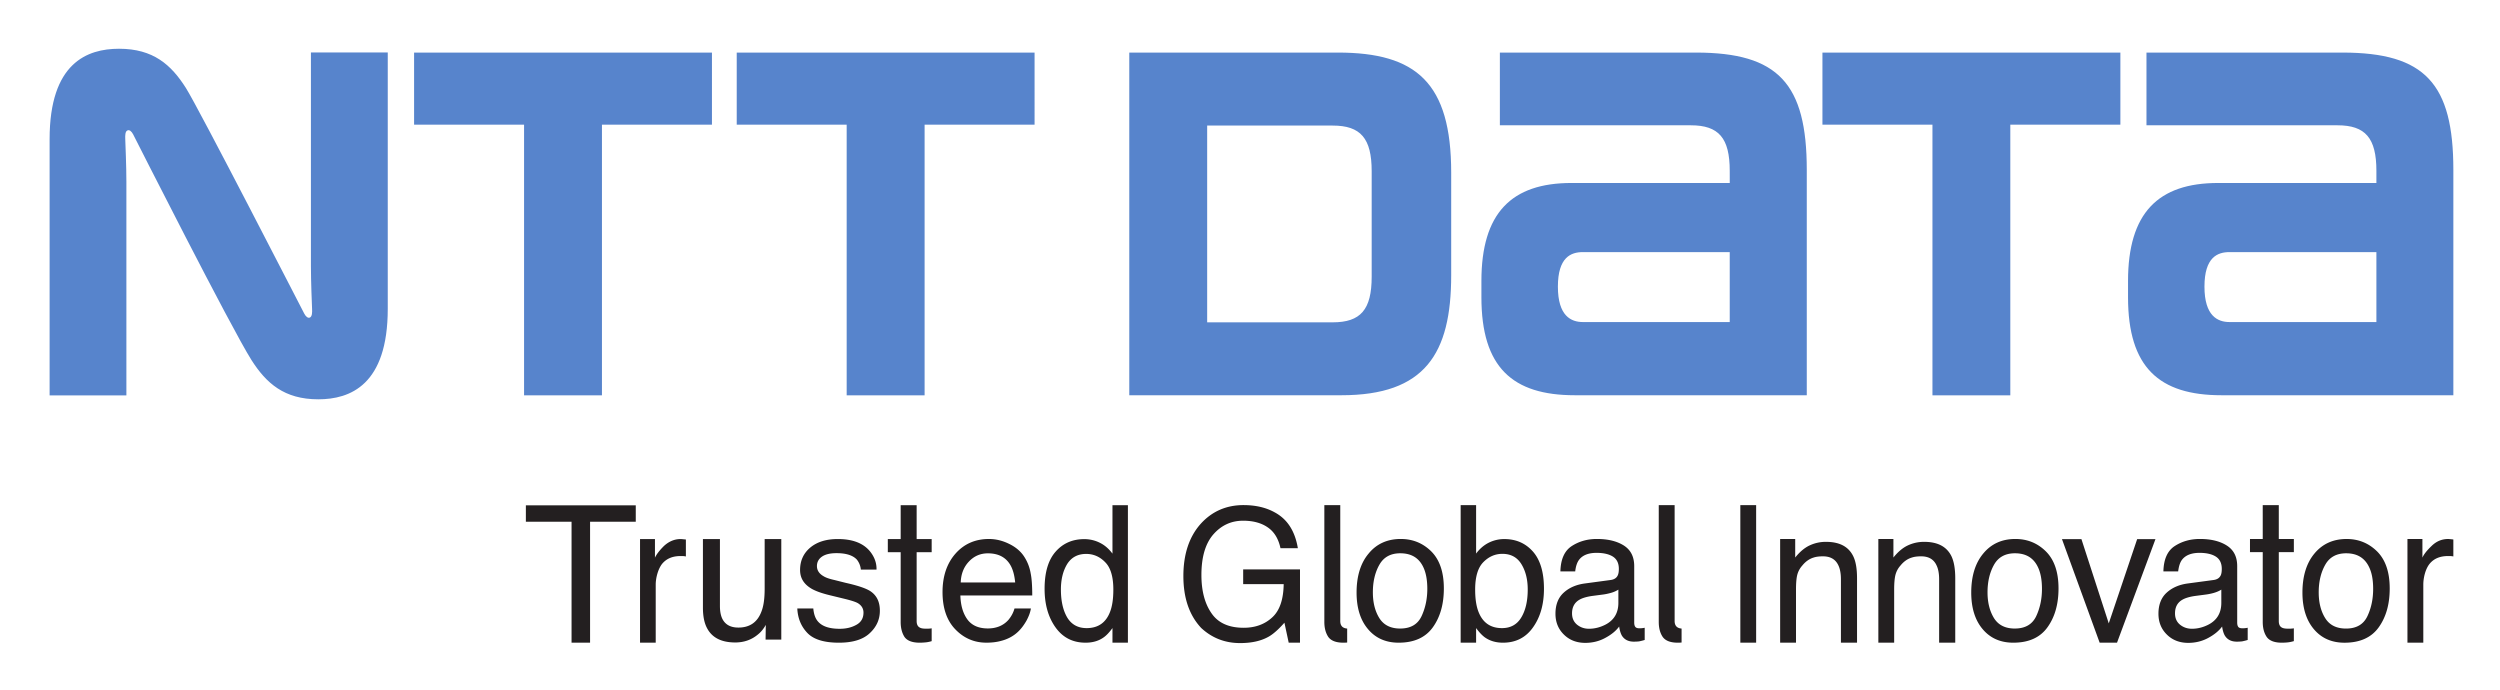
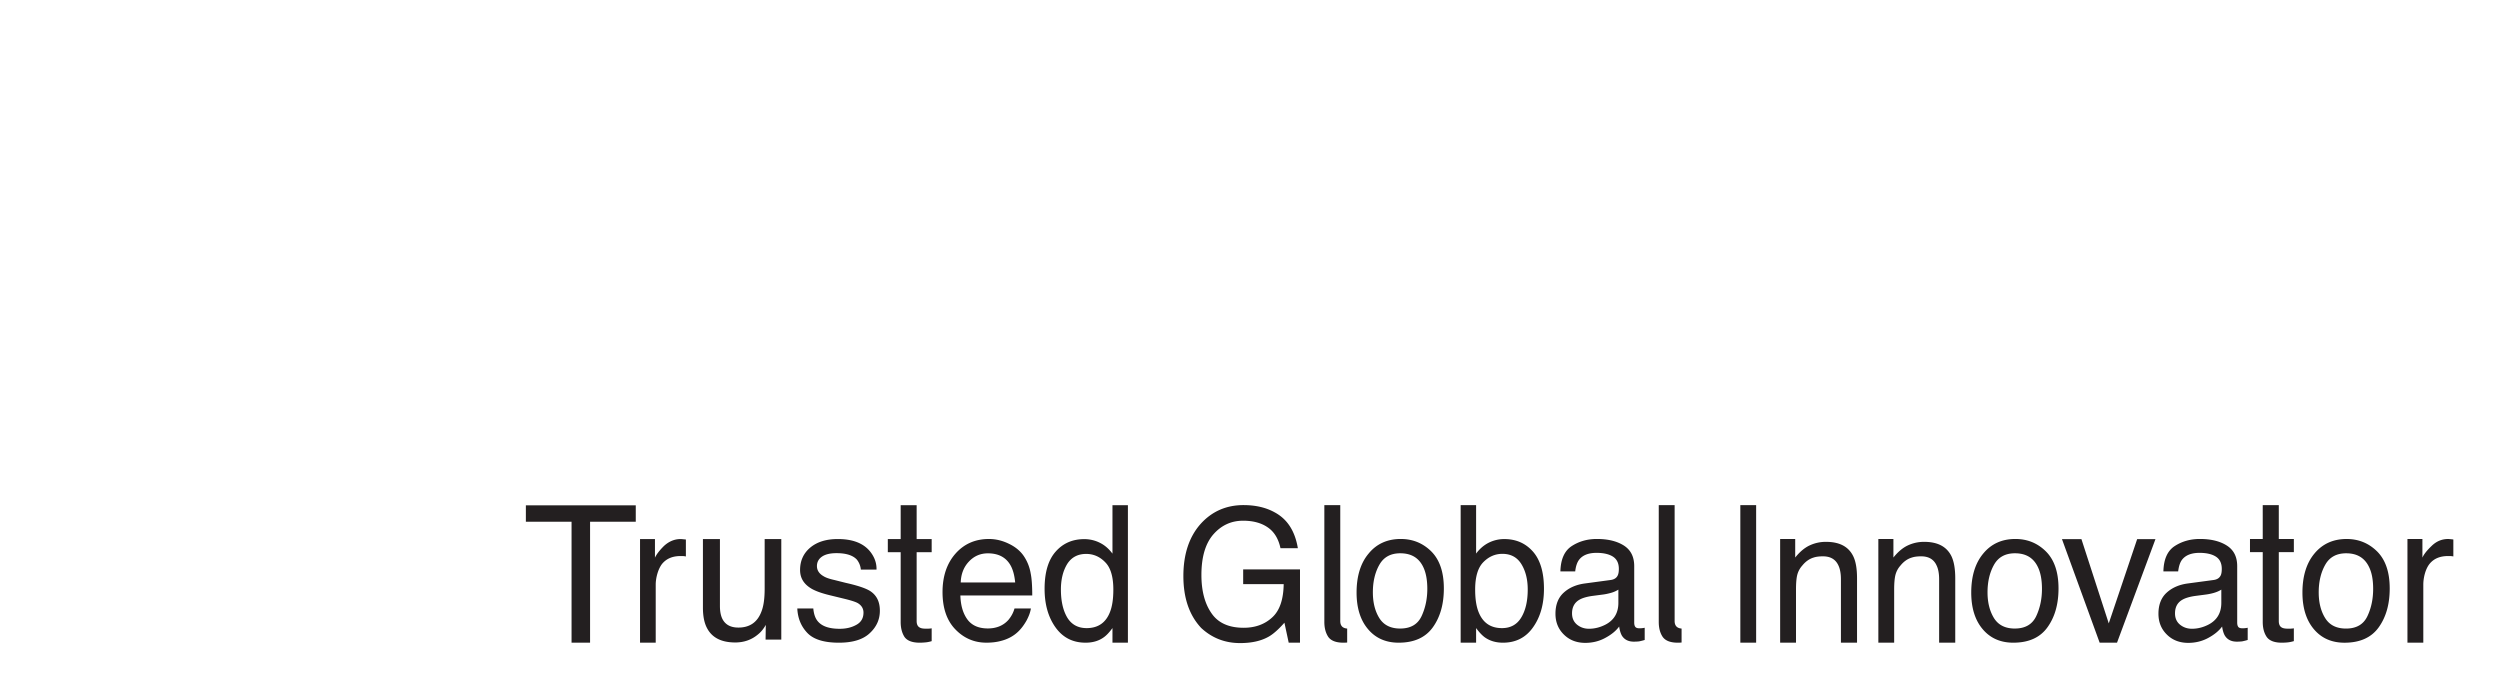
<svg xmlns="http://www.w3.org/2000/svg" role="img" viewBox="-1.79 66.21 405.08 111.83">
  <title>NTT DATA (member) logo</title>
-   <path fill="none" d="M0 0h400v245H0z" pointer-events="none" />
-   <path fill="#5784cc" d="M65.305 74.728v11.685h17.82v43.85h12.621v-43.85h17.823V74.728H65.305m207.705 0h-31.773v11.784h30.934c4.54 0 6.311 2.064 6.311 7.386.004.024.004 1.513.004 1.961h-25.64c-9.75 0-14.6 4.877-14.6 15.894v2.625c0 11.343 5.029 15.874 15.129 15.874h37.591V93.749c0-13.993-4.623-19.02-17.955-19.02m-18.32 43.663c-1.912 0-4.053-.978-4.053-5.734 0-4.777 2.12-5.6 4.053-5.6h23.791v11.334h-23.79M377.77 74.728h-31.763v11.784h30.946c4.528 0 6.309 2.064 6.309 7.386v1.961h-25.64c-9.75 0-14.603 4.877-14.603 15.894v2.625c0 11.343 5.035 15.874 15.127 15.874h37.586V93.749c0-13.993-4.597-19.02-17.962-19.02m-18.31 43.663c-1.909 0-4.057-.978-4.057-5.734 0-4.777 2.125-5.6 4.057-5.6h23.802v11.334H359.46M117.583 74.728v11.685h17.815v43.85h12.627v-43.85h17.819V74.728h-48.261m175.92 0v11.685h17.826v43.85h12.615v-43.85h17.835V74.728h-48.276m-60.153 36.079V94.192c0-14.565-5.647-19.464-18.372-19.464H181.19v55.524h34.374c13.523 0 17.786-6.706 17.786-19.445m-12.884.243c0 5.335-1.786 7.388-6.326 7.388h-20.33V86.556h20.33c4.54 0 6.326 2.065 6.326 7.393v17.1m-172.953 5.986c-.269-.496-17.134-33.36-19.198-36.595-2.377-3.74-5.272-6.33-10.817-6.33-5.15 0-11.25 2.277-11.25 14.645v41.521h12.441V95.65c0-2.486-.157-6.168-.183-6.906-.026-.618 0-1.2.311-1.377.358-.208.712.138.958.597.233.46 15.875 31.376 19.191 36.602 2.382 3.722 5.275 6.345 10.816 6.345 5.15 0 11.257-2.304 11.257-14.668V74.711H48.59v34.637c0 2.486.156 6.182.186 6.915.033.616 0 1.175-.312 1.378-.35.197-.712-.149-.95-.606" />
+   <path fill="none" d="M0 0h400v245z" pointer-events="none" />
  <path fill="#231f20" d="M101.916 153.551h2.417v3.024c.232-.507.705-1.157 1.466-1.906.804-.74 1.715-1.118 2.702-1.118.051 0 .127.01.24.016.113.015.337.035.603.06v2.749a2.87 2.87 0 0 0-.424-.063 23.396 23.396 0 0 0-.43-.005c-1.298 0-2.268.403-2.981 1.244-.674.845-1.052 2.298-1.052 3.387v9.407h-2.541zm60.785 7.038c-.111-1.18-.37-2.099-.751-2.774-.735-1.3-1.962-1.947-3.669-1.947-1.223 0-2.245.447-3.082 1.34-.828.873-1.274 2.008-1.32 3.381zm-.957-6.242c1.048.511 1.856 1.198 2.408 2.045.528.809.9 1.724 1.076 2.804.148.733.24 1.883.24 3.498h-11.646c.048 1.615.425 2.91 1.14 3.889.711.96 1.814 1.455 3.307 1.455 1.394 0 2.511-.462 3.329-1.376.464-.555.805-1.17.993-1.857h2.655c-.08.564-.31 1.213-.7 1.945-.398.705-.834 1.292-1.321 1.765-.797.784-1.82 1.316-3.013 1.59-.633.157-1.37.238-2.181.238-1.972 0-3.659-.733-5.037-2.171-1.371-1.422-2.064-3.44-2.064-6.022 0-2.555.695-4.629 2.08-6.213 1.388-1.584 3.207-2.394 5.437-2.394 1.14 0 2.226.271 3.297.804zm-17.596-6.283h2.589v5.487h2.434v2.13h-2.434v11.17c0 .528.181.9.555 1.067.188.106.51.159.988.159.125 0 .262-.006.405-.007.141-.004.302-.022.486-.051v2.078a5.449 5.449 0 0 1-.918.194c-.328.03-.658.055-1.026.055-1.202 0-2.021-.315-2.457-.93-.408-.64-.622-1.44-.622-2.425v-11.31h-2.083v-2.13h2.083zm25.963 13.678c0-1.668.347-3.045 1.027-4.156.694-1.085 1.721-1.623 3.065-1.623 1.168 0 2.203.433 3.083 1.345.885.879 1.32 2.382 1.32 4.434 0 1.497-.175 2.698-.54 3.628-.671 1.741-1.94 2.615-3.789 2.615-1.39 0-2.445-.57-3.14-1.715-.68-1.151-1.026-2.662-1.026-4.528zm-2.643-.125c0 2.504.585 4.58 1.76 6.234 1.183 1.662 2.801 2.495 4.882 2.495 1.165 0 2.158-.294 2.955-.88.444-.313.908-.817 1.4-1.49v2.37h2.502v-22.282h-2.502v7.854c-.559-.757-1.224-1.35-2.015-1.746a5.594 5.594 0 0 0-2.556-.606c-1.903 0-3.456.68-4.64 2.032-1.198 1.364-1.786 3.362-1.786 6.02zm-37.476 3.18c.078.88.305 1.557.684 2.027.685.867 1.889 1.27 3.6 1.27 1.02 0 1.907-.207 2.679-.636.776-.42 1.167-1.08 1.167-1.986 0-.657-.315-1.174-.933-1.543-.395-.22-1.171-.46-2.338-.74l-2.168-.527c-1.393-.338-2.413-.712-3.075-1.122-1.172-.722-1.76-1.693-1.76-2.972 0-1.488.547-2.707 1.656-3.636 1.107-.92 2.587-1.38 4.465-1.38 2.442 0 4.205.7 5.286 2.095.676.88 1.006 1.825.98 2.86h-2.54a3.014 3.014 0 0 0-.65-1.625c-.638-.69-1.73-1.043-3.291-1.043-1.047 0-1.832.195-2.368.57-.537.376-.805.886-.805 1.522 0 .683.353 1.229 1.054 1.633.41.262 1.007.453 1.805.632l1.808.455c1.97.438 3.29.895 3.966 1.334 1.04.677 1.562 1.725 1.562 3.18 0 1.418-.545 2.63-1.64 3.64-1.087 1.03-2.76 1.541-4.998 1.541-2.415 0-4.124-.532-5.129-1.601-1.002-1.052-1.54-2.38-1.61-3.948zm-15.13-11.246v10.854c0 .828.128 1.516.376 2.042.468.96 1.335 1.45 2.613 1.45 1.82 0 3.067-.844 3.722-2.56.363-.894.537-2.136.537-3.725v-8.06h2.695v16.298h-2.546l.034-2.389c-.345.618-.768 1.155-1.278 1.556-1.008.847-2.233 1.293-3.67 1.293-2.243 0-3.762-.777-4.571-2.323-.447-.831-.667-1.944-.667-3.327v-11.109zm-13.637-5.46v2.656H93.82v19.6h-3v-19.6h-7.403v-2.655zm114.715 19.827c-.368-.174-.563-.54-.563-1.073v-18.791h-2.58v18.928c0 .991.218 1.794.638 2.428.433.612 1.252.936 2.449.936.213 0 .419-.009.612-.025v-2.26c-.239-.028-.421-.07-.556-.143zm54.187 0c-.37-.174-.573-.54-.573-1.073v-18.791h-2.572v18.928c0 .991.213 1.794.641 2.428.433.612 1.245.936 2.44.936.22 0 .425-.009.618-.025v-2.26c-.238-.028-.426-.07-.554-.143zm-25.423-1.656c-.69 1.147-1.734 1.723-3.125 1.723-1.859 0-3.116-.882-3.8-2.63-.363-.919-.545-2.122-.545-3.626 0-2.05.447-3.547 1.328-4.434.889-.902 1.912-1.345 3.083-1.345 1.35 0 2.369.54 3.059 1.632.692 1.11 1.048 2.482 1.048 4.147 0 1.879-.356 3.39-1.048 4.533zm1.901-10.669c-1.194-1.356-2.745-2.038-4.655-2.038a5.62 5.62 0 0 0-2.553.61c-.778.4-1.454.99-2.011 1.743v-7.854h-2.503v22.292h2.503v-2.373c.487.674.961 1.173 1.394 1.494.808.58 1.795.88 2.961.88 2.075 0 3.714-.834 4.878-2.5 1.177-1.66 1.763-3.733 1.763-6.24 0-2.652-.591-4.653-1.777-6.014zm141.69-2.05h2.425v3.022c.213-.506.707-1.15 1.493-1.897.757-.744 1.646-1.125 2.696-1.125.047 0 .113.002.217.017.114.007.319.03.606.061v2.747c-.169-.03-.3-.053-.447-.056a11 11 0 0 0-.387-.006c-1.316 0-2.297.4-3 1.243-.697.846-1.034 2.3-1.034 3.381v9.416h-2.57zm-6.493 12.517c.628-1.324.936-2.794.936-4.436 0-1.475-.223-2.664-.683-3.576-.716-1.467-1.944-2.187-3.688-2.187-1.552 0-2.685.61-3.39 1.856-.704 1.234-1.06 2.738-1.06 4.47 0 1.676.356 3.072 1.06 4.192.705 1.124 1.828 1.679 3.364 1.679 1.675 0 2.83-.668 3.461-1.998zm1.59-10.49c1.352 1.361 2.03 3.356 2.03 5.99 0 2.543-.595 4.633-1.777 6.29-1.193 1.669-3.052 2.5-5.548 2.5-2.094 0-3.746-.743-4.976-2.208-1.225-1.455-1.84-3.44-1.84-5.908 0-2.646.642-4.765 1.935-6.322 1.299-1.573 3.038-2.369 5.223-2.369 1.954 0 3.602.687 4.953 2.027zm-18.546-7.516h2.603v5.49h2.44v2.127h-2.44v11.174c0 .534.174.899.538 1.073.204.106.531.159.999.159.127 0 .255-.005.4-.007.145-.003.311-.022.502-.051v2.071a5.42 5.42 0 0 1-.924.2 9.163 9.163 0 0 1-1.036.056c-1.196 0-2.01-.324-2.44-.936-.427-.634-.642-1.437-.642-2.428v-11.31h-2.067v-2.129h2.067zm-29.377 5.51l4.429 13.655 4.603-13.655h2.966l-6.231 16.782h-2.813l-6.108-16.782zm-32.906-.02h2.442v3.005c.721-.905 1.484-1.555 2.294-1.944a6.113 6.113 0 0 1 2.698-.598c2.17 0 3.632.766 4.398 2.305.41.846.628 2.028.628 3.608v10.426h-2.612V160.08c0-.938-.142-1.704-.42-2.265-.447-.974-1.28-1.461-2.482-1.461-.608 0-1.11.062-1.494.19-.705.204-1.327.64-1.857 1.29a3.63 3.63 0 0 0-.833 1.56c-.132.544-.2 1.33-.2 2.335v8.618h-2.562zm-15.912 0h2.441v3.005c.722-.905 1.487-1.555 2.295-1.944a6.123 6.123 0 0 1 2.698-.598c2.176 0 3.637.766 4.397 2.305.42.846.627 2.028.627 3.608v10.426h-2.61V160.08c0-.938-.142-1.704-.416-2.265-.453-.974-1.283-1.461-2.484-1.461-.611 0-1.11.062-1.499.19-.698.204-1.319.64-1.85 1.29a3.594 3.594 0 0 0-.835 1.56c-.132.544-.195 1.33-.195 2.335v8.618h-2.57zm-6.451-5.49h2.562v22.292H280.2zm71.245 19.374c.54.438 1.182.661 1.932.661.903 0 1.774-.217 2.62-.642 1.429-.72 2.14-1.916 2.14-3.549v-2.151c-.31.204-.715.386-1.207.53a9.57 9.57 0 0 1-1.452.288l-1.554.203c-.93.13-1.63.344-2.098.617-.803.46-1.194 1.2-1.194 2.213 0 .775.27 1.385.813 1.83zm5.41-7.235c.59-.075.98-.32 1.187-.76.112-.237.169-.58.169-1.035 0-.917-.312-1.566-.936-1.983-.616-.403-1.507-.624-2.67-.624-1.338 0-2.288.39-2.85 1.14-.31.416-.512 1.055-.61 1.868h-2.392c.044-1.963.653-3.335 1.826-4.103 1.175-.766 2.537-1.155 4.084-1.155 1.798 0 3.254.356 4.373 1.072 1.117.717 1.674 1.815 1.674 3.336v9.144c0 .286.052.515.162.677.109.16.337.245.697.245.11 0 .236-.007.382-.019a3.57 3.57 0 0 0 .457-.071v1.98a8.881 8.881 0 0 1-.916.23 7.796 7.796 0 0 1-.856.043c-.887 0-1.53-.337-1.928-.98-.209-.357-.352-.838-.445-1.472-.521.714-1.273 1.321-2.25 1.85-.98.532-2.065.799-3.238.799-1.418 0-2.58-.46-3.478-1.36-.898-.89-1.348-2.01-1.348-3.355 0-1.467.443-2.608 1.33-3.417.88-.805 2.042-1.318 3.478-1.5zm-103.108 7.235c.543.438 1.18.661 1.93.661.898 0 1.772-.217 2.62-.642 1.426-.72 2.144-1.916 2.144-3.549v-2.151a4.588 4.588 0 0 1-1.213.53c-.488.134-.98.236-1.452.288l-1.549.203c-.934.13-1.635.344-2.1.617-.796.46-1.196 1.2-1.196 2.213 0 .775.276 1.385.816 1.83zm5.406-7.235c.595-.075.986-.32 1.19-.76.11-.237.174-.58.174-1.035 0-.917-.313-1.566-.937-1.983-.621-.403-1.517-.624-2.674-.624-1.34 0-2.285.39-2.845 1.14-.314.416-.524 1.055-.615 1.868h-2.399c.047-1.963.658-3.335 1.832-4.103 1.175-.766 2.532-1.155 4.082-1.155 1.797 0 3.258.356 4.382 1.072 1.107.717 1.665 1.815 1.665 3.336v9.144c0 .286.052.515.168.677.111.16.338.245.687.245a3.85 3.85 0 0 0 .84-.09v1.98a9.054 9.054 0 0 1-.916.23c-.2.022-.489.043-.853.043-.88 0-1.524-.337-1.928-.98-.198-.357-.352-.838-.44-1.472-.519.714-1.272 1.321-2.26 1.85-.974.532-2.058.799-3.23.799-1.418 0-2.578-.46-3.48-1.36-.902-.89-1.351-2.01-1.351-3.355 0-1.467.445-2.608 1.333-3.417.882-.805 2.043-1.318 3.486-1.5zm68.986 5.867c.62-1.326.937-2.797.937-4.436 0-1.475-.23-2.668-.683-3.578-.713-1.465-1.944-2.185-3.69-2.185-1.556 0-2.687.61-3.394 1.856-.696 1.233-1.054 2.735-1.054 4.47 0 1.67.358 3.063 1.054 4.19.707 1.118 1.826 1.678 3.362 1.678 1.687 0 2.836-.67 3.468-1.995zm1.587-10.49c1.356 1.361 2.032 3.356 2.032 5.984 0 2.546-.595 4.633-1.787 6.293-1.192 1.666-3.034 2.5-5.543 2.5-2.087 0-3.744-.74-4.974-2.21-1.226-1.455-1.837-3.44-1.837-5.905 0-2.645.643-4.765 1.939-6.32 1.292-1.573 3.025-2.369 5.215-2.369 1.955 0 3.607.685 4.955 2.027zm-101.18 10.49c.619-1.326.936-2.797.936-4.436 0-1.475-.228-2.668-.679-3.578-.714-1.465-1.945-2.185-3.7-2.185-1.554 0-2.68.61-3.385 1.856-.705 1.233-1.057 2.735-1.057 4.47 0 1.67.352 3.063 1.057 4.19.705 1.118 1.829 1.678 3.363 1.678 1.688 0 2.843-.67 3.464-1.995zm1.594-10.49c1.348 1.361 2.023 3.356 2.023 5.984 0 2.546-.592 4.633-1.78 6.293-1.193 1.666-3.041 2.5-5.54 2.5-2.092 0-3.753-.74-4.98-2.21-1.231-1.455-1.841-3.44-1.841-5.905 0-2.645.641-4.765 1.947-6.32 1.28-1.573 3.033-2.369 5.211-2.369 1.957 0 3.606.685 4.96 2.027zm-25.404-6.35c2.059 1.099 3.303 3.023 3.772 5.82h-2.815c-.334-1.553-1.03-2.679-2.08-3.386-1.048-.722-2.382-1.07-3.978-1.07-1.914 0-3.508.732-4.807 2.201-1.304 1.49-1.947 3.683-1.947 6.6 0 2.531.532 4.596 1.61 6.16 1.075 1.596 2.819 2.386 5.236 2.386 1.863 0 3.396-.551 4.614-1.669 1.22-1.11 1.831-2.902 1.87-5.406h-6.565v-2.38h9.208v11.87h-1.831l-.693-3.236c-.934 1.063-1.77 1.807-2.507 2.236-1.226.712-2.784 1.066-4.675 1.066-2.437 0-4.545-.815-6.3-2.447-1.918-2.04-2.89-4.839-2.89-8.413 0-3.549.945-6.388 2.82-8.477 1.788-1.972 4.095-3.021 6.917-3.021 1.951 0 3.627.385 5.041 1.166" />
</svg>